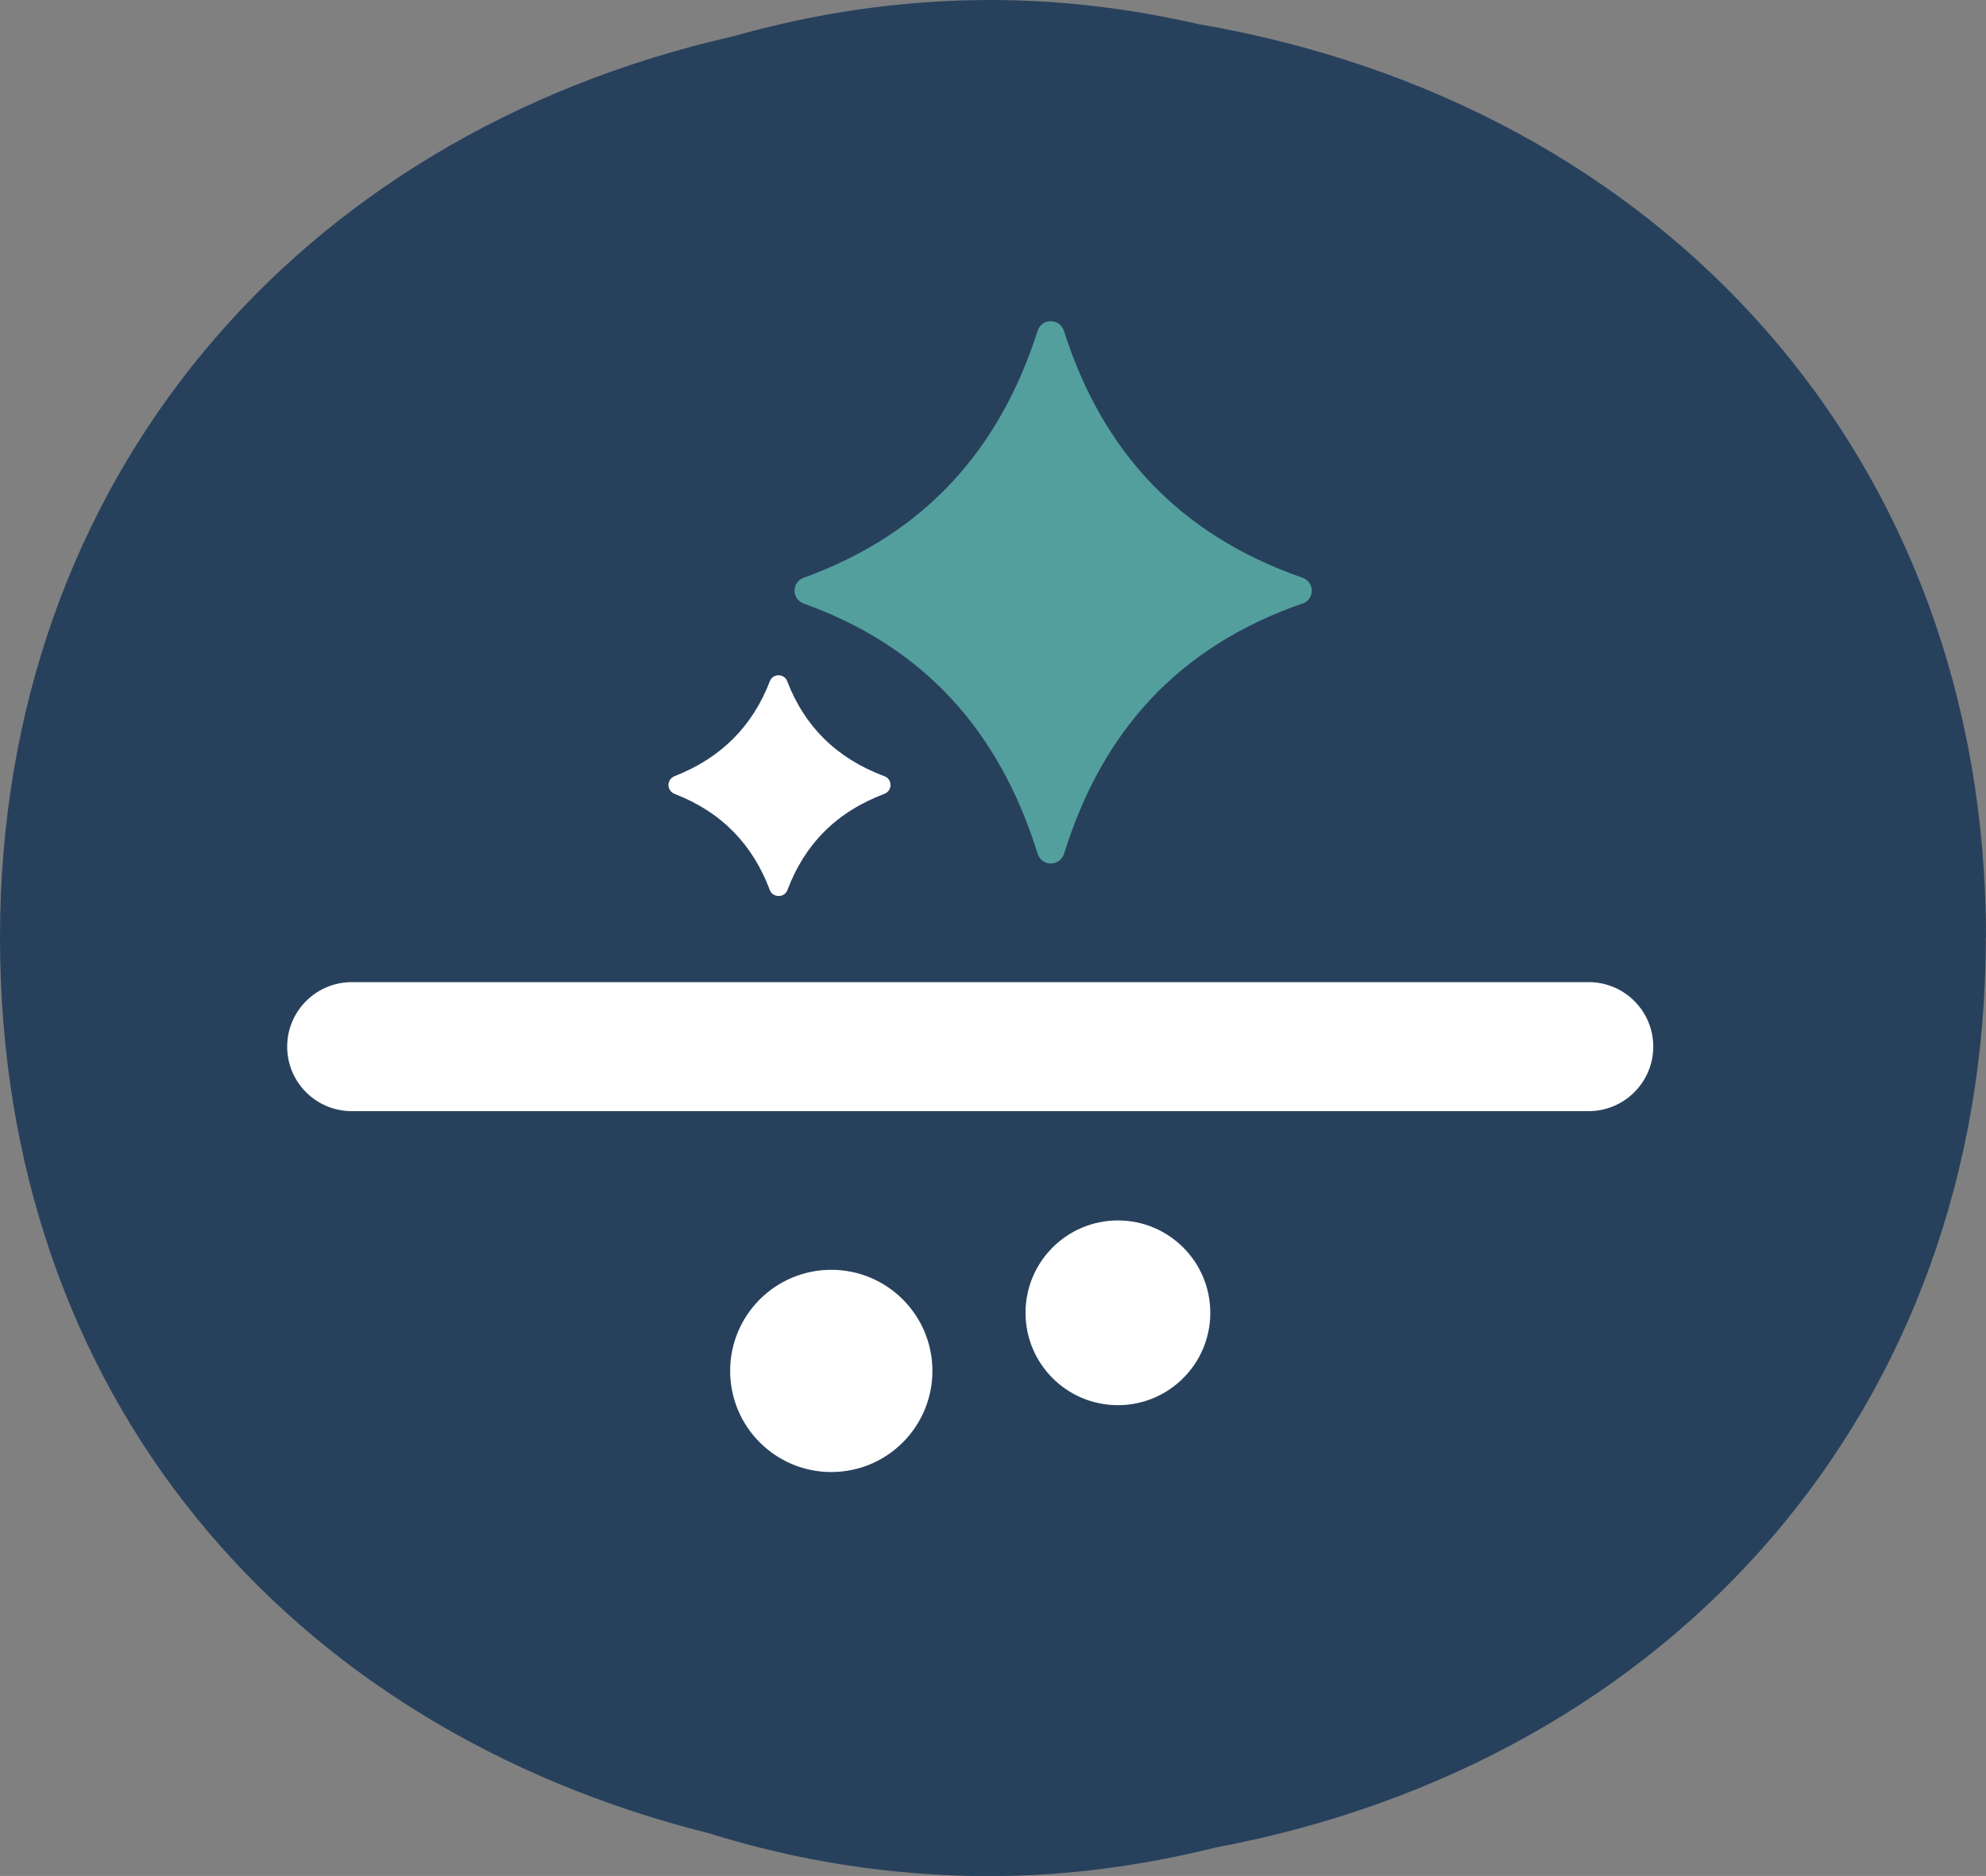
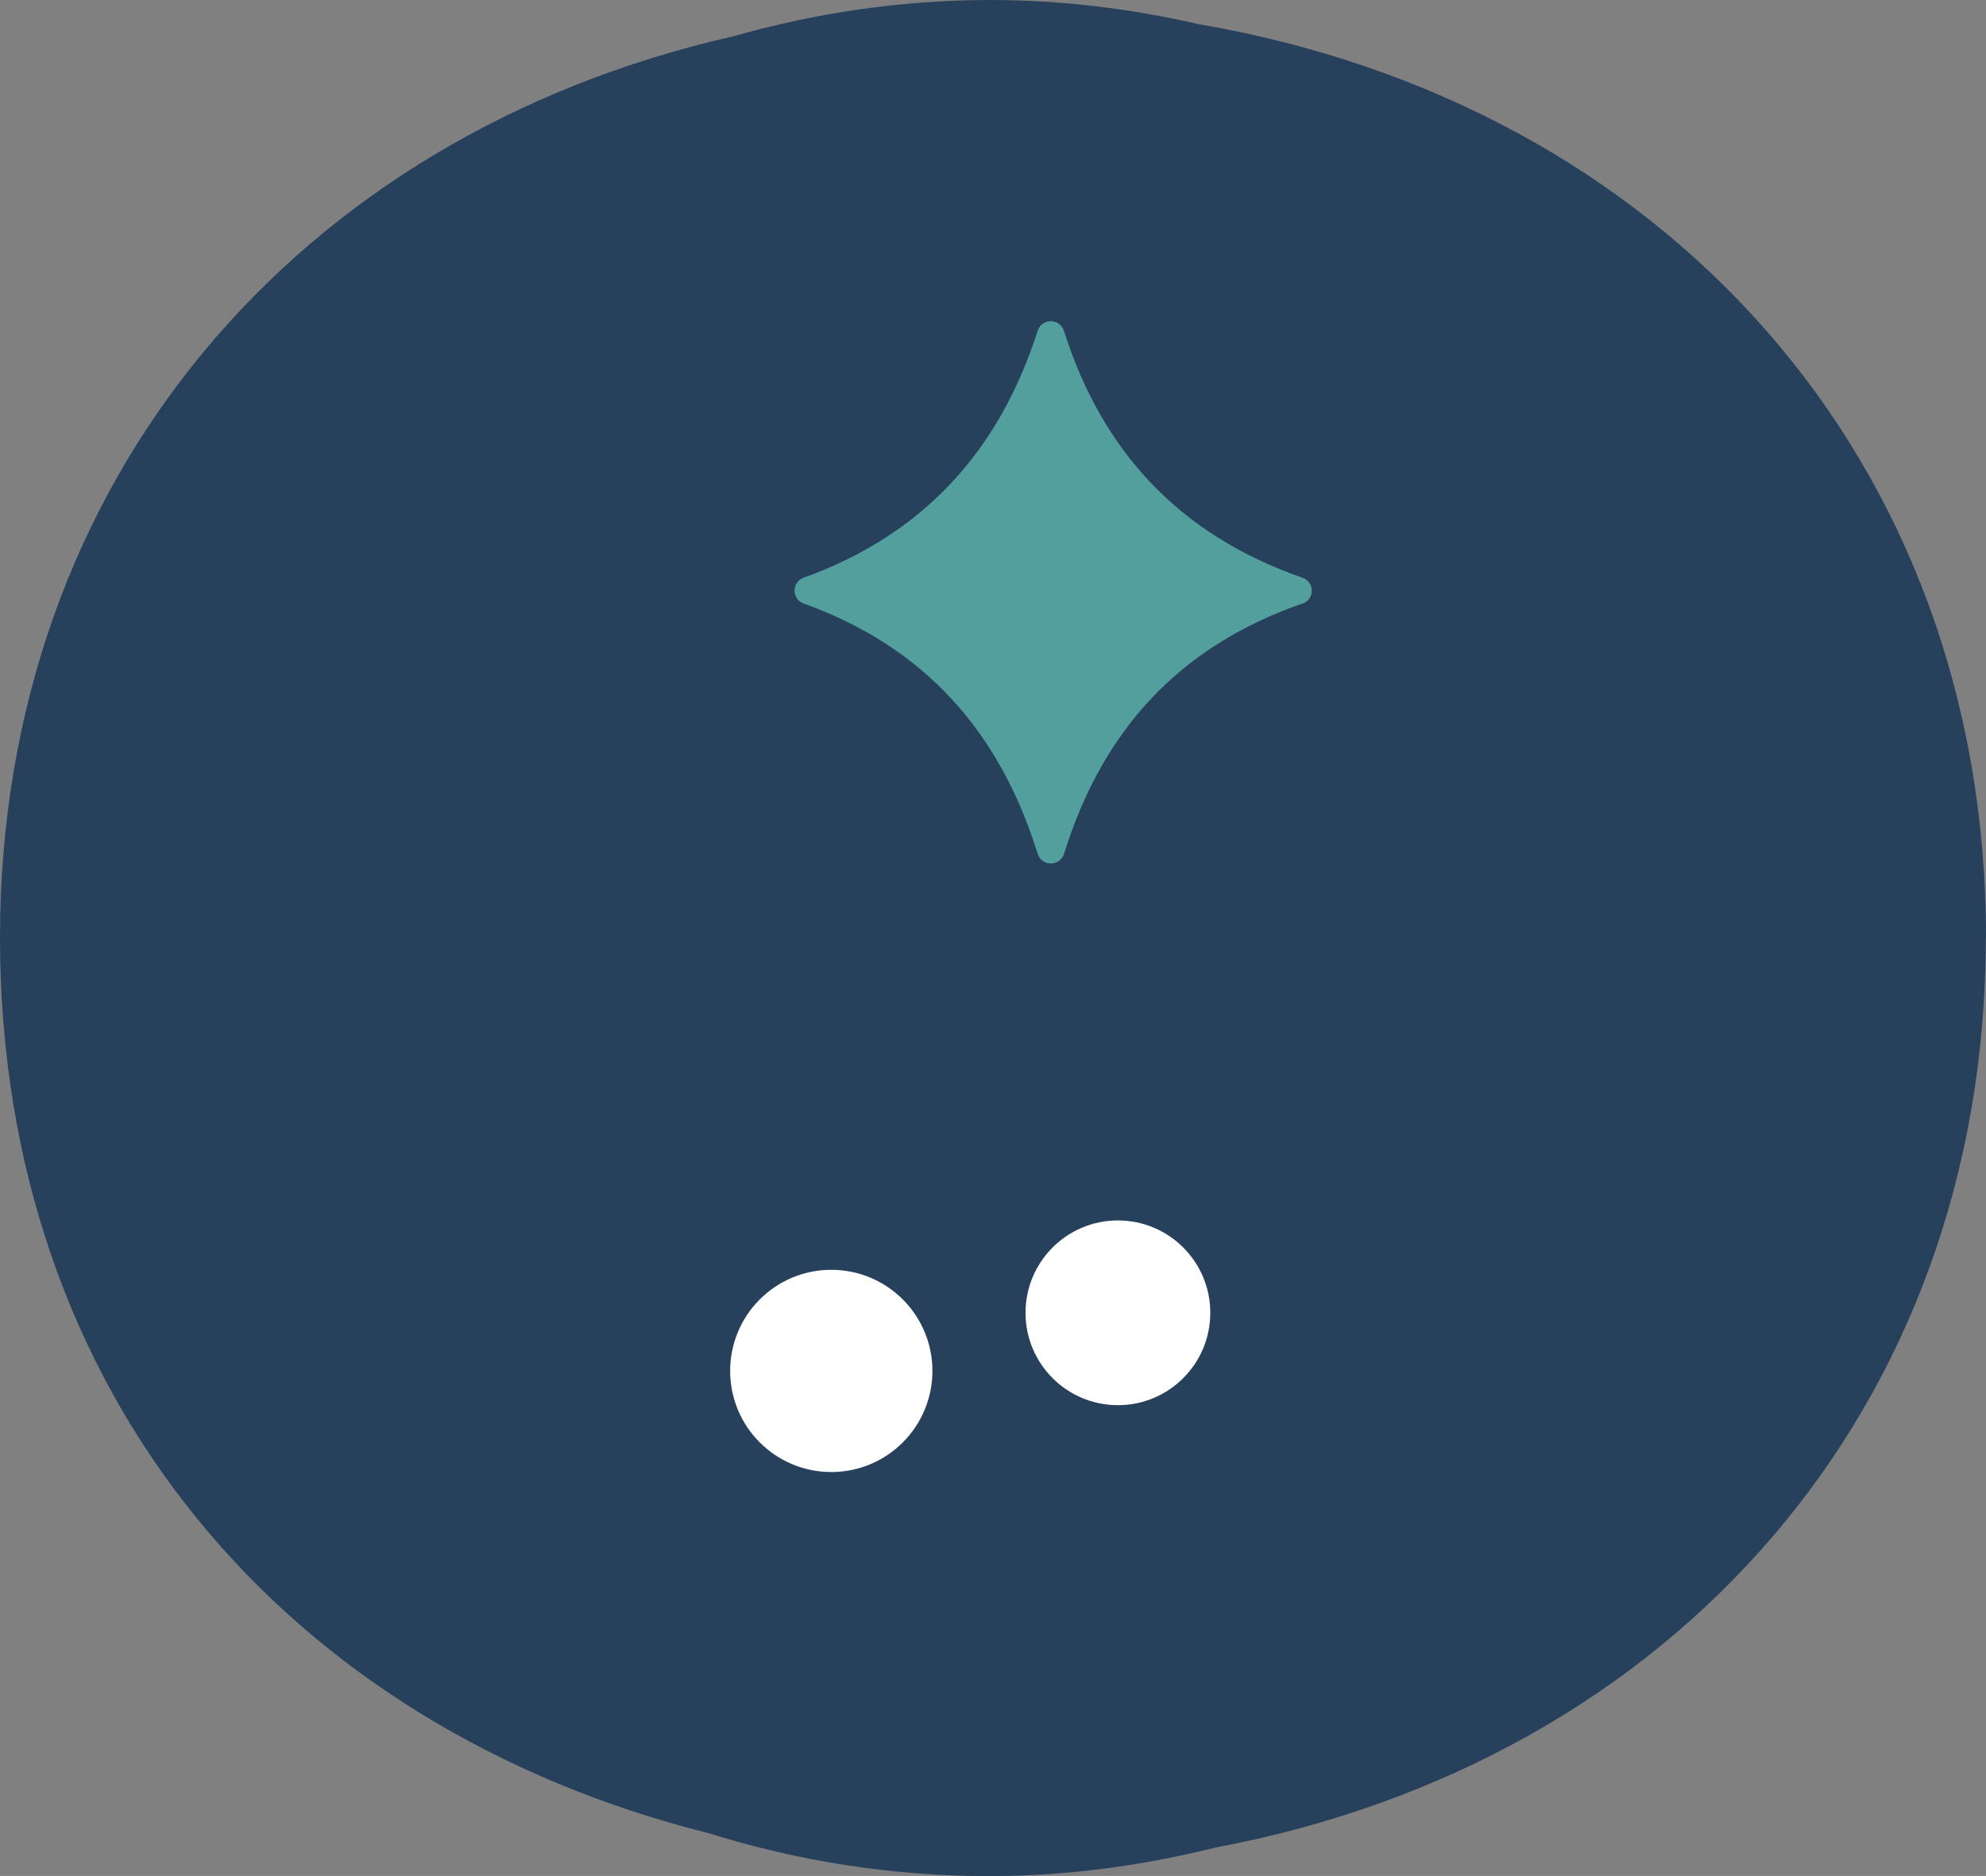
<svg xmlns="http://www.w3.org/2000/svg" id="ACTIONS" version="1.1" viewBox="0 0 108.99 102.97">
  <rect x="0" y="0" width="108.99" height="102.97" fill="#808080" stroke="none" />
  <defs>
    <style>
      .st0 {
        fill: #539f9e;
      }

      .st1 {
        fill: #fff;
      }

      .st2 {
        fill: #27415d;
      }
    </style>
  </defs>
  <path class="st2" d="M108.99,51.46c0-26.22-17.61-45.75-43.24-50.14C62.08.48,58.27,0,54.34,0c-4.9,0-9.63.72-14.13,2C16.31,7.43,0,26.35,0,51.46s15.71,43.36,38.91,49.17c4.86,1.52,10.02,2.35,15.38,2.35,4.29,0,8.44-.58,12.43-1.57,25.09-4.72,42.26-24.07,42.26-49.95Z" />
  <g>
    <path class="st0" d="M71.47,33.13c-6.78,2.36-10.97,6.97-13.07,13.72-.23.73-1.23.73-1.46,0-2.09-6.73-6.25-11.36-12.83-13.72-.67-.24-.68-1.18,0-1.42,6.58-2.38,10.73-6.97,12.83-13.54.23-.72,1.22-.72,1.45,0,2.09,6.57,6.29,11.17,13.08,13.54.69.24.69,1.19,0,1.43Z" />
-     <path class="st1" d="M48.55,43.57c-2.67,1-4.39,2.78-5.34,5.29-.16.43-.79.43-.96,0-.94-2.5-2.64-4.28-5.22-5.28-.46-.18-.46-.8,0-.98,2.58-1.01,4.28-2.77,5.22-5.21.16-.43.79-.43.95,0,.94,2.45,2.67,4.22,5.34,5.22.44.16.44.79,0,.96Z" />
-     <path class="st1" d="M87.19,60.99H19.3c-1.96,0-3.54-1.59-3.54-3.54s1.59-3.54,3.54-3.54h67.89c1.96,0,3.54,1.59,3.54,3.54s-1.59,3.54-3.54,3.54Z" />
    <circle class="st1" cx="61.35" cy="72.06" r="5.07" />
    <circle class="st1" cx="45.62" cy="75.25" r="5.55" />
  </g>
</svg>